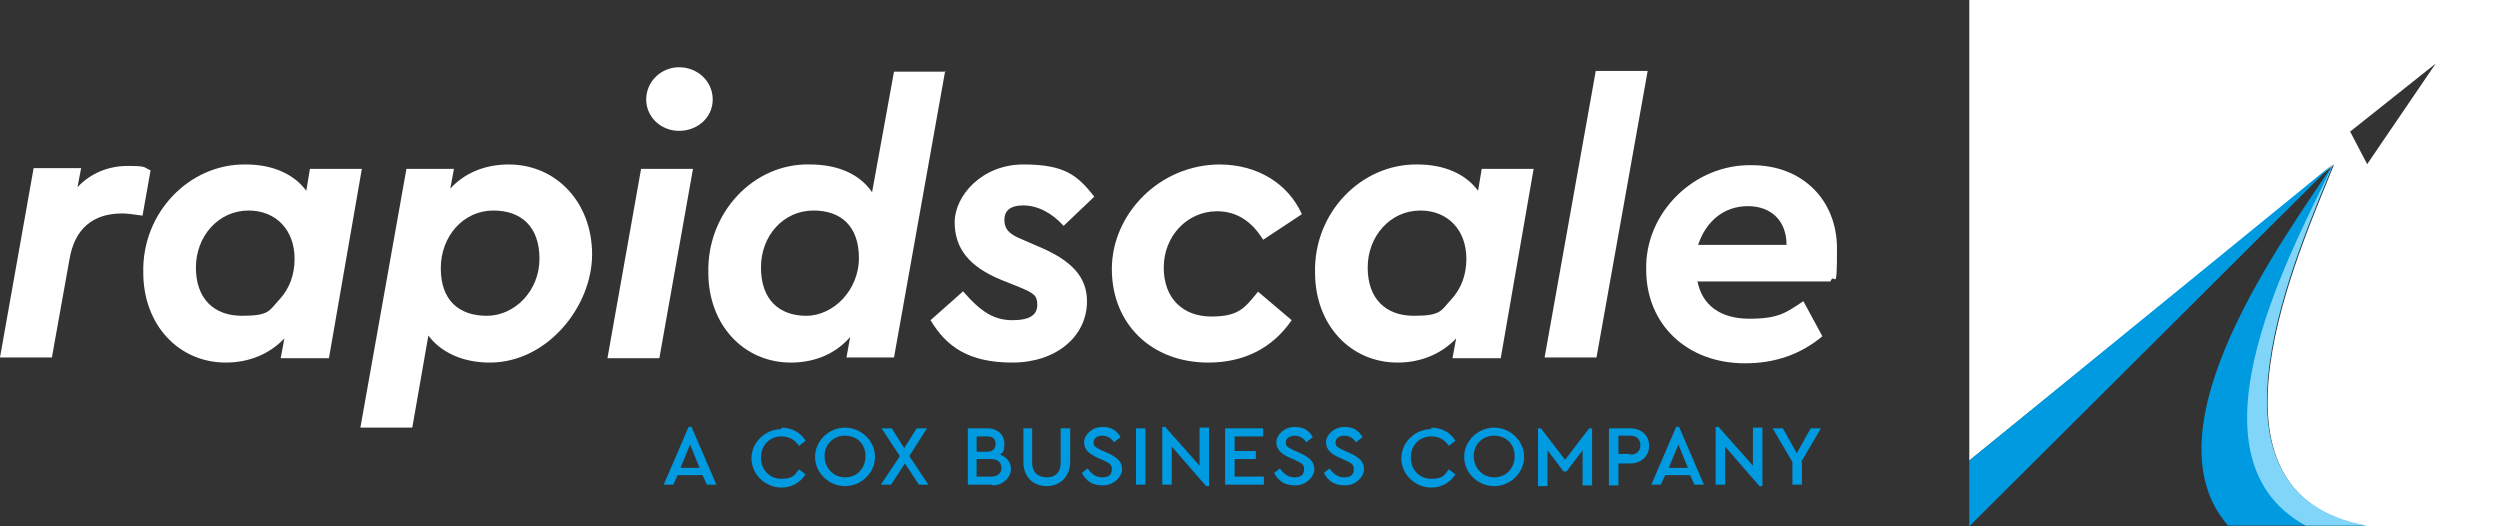
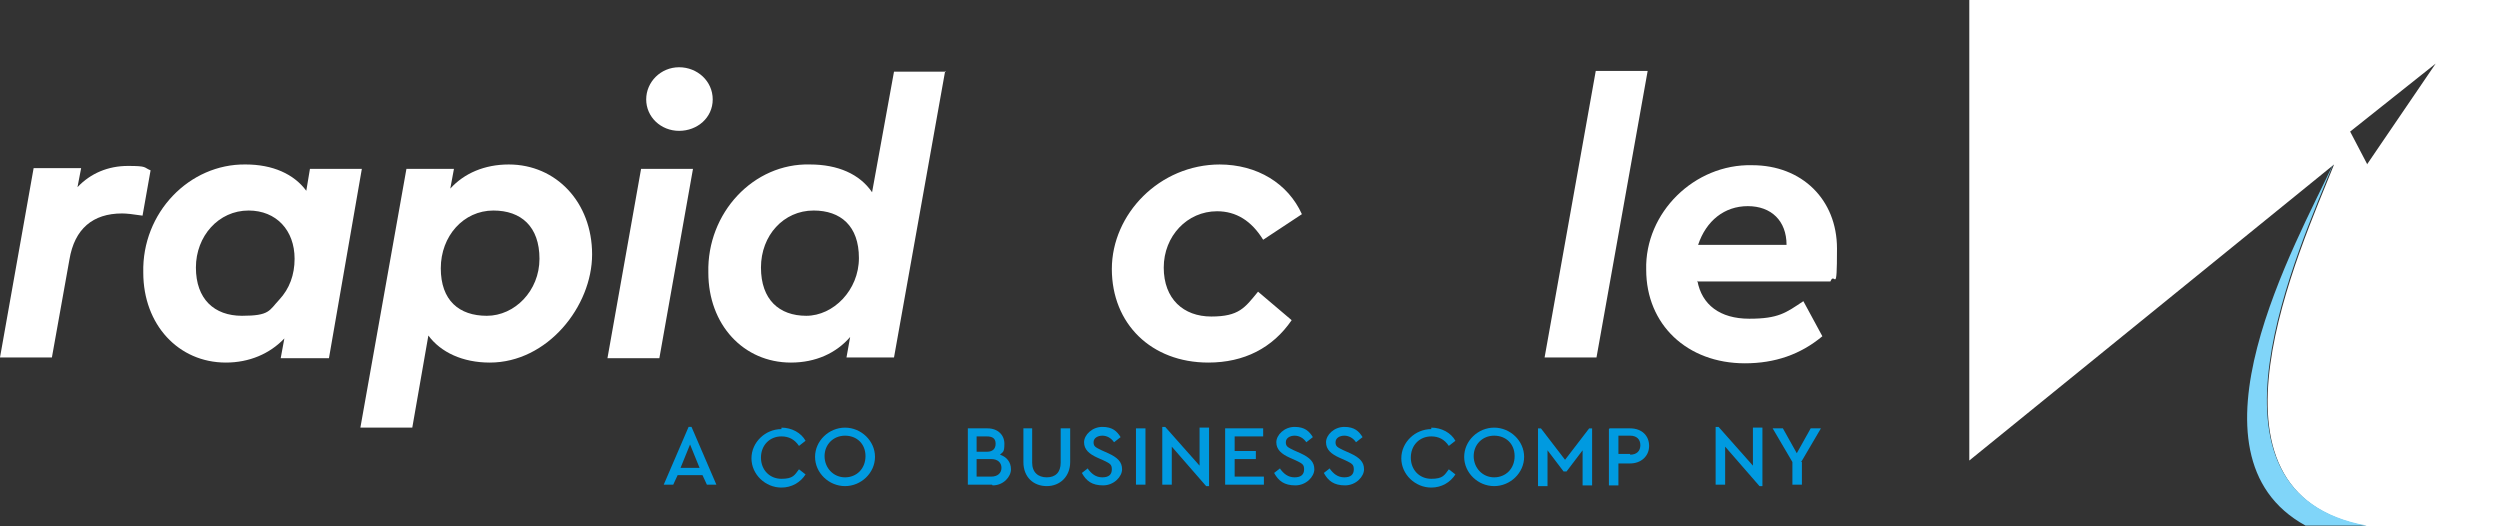
<svg xmlns="http://www.w3.org/2000/svg" xmlns:xlink="http://www.w3.org/1999/xlink" version="1.1" viewBox="0 0 342 72">
  <rect x="0" y="0" width="342" height="72" fill="#333333" stroke="none" />
  <defs>
    <style>
      .cls-1 {
        fill: #80d5f9;
      }

      .cls-2 {
        fill: #fff;
      }

      .cls-3 {
        fill: #009ae0;
      }
    </style>
  </defs>
  <g>
    <g id="Layer_1">
      <g>
        <path id="fullLogo" class="cls-2" d="M19.5,29.5c-1.3-.2-2.2-.3-2.8-.3-4,0-6.5,2.1-7.2,6.3l-2.4,13.4H0l4.6-25.9h6.5l-.5,2.6c1.8-1.9,4.2-2.9,6.9-2.9s2.1.2,3.1.6l-1.1,6.2h0Z" />
        <path id="fullLogo-2" class="cls-2" d="M49.5,23.1l-4.5,25.9h-6.6l.5-2.7c-2,2.1-4.8,3.3-8,3.3-6.5,0-11.3-5.2-11.3-12.3-.2-8.2,6.3-14.9,14-14.8,3.7,0,6.6,1.3,8.3,3.6l.5-3h7.1ZM34,28.8c-4.1,0-7.2,3.5-7.2,7.8s2.5,6.6,6.3,6.6,3.7-.7,5.1-2.2c1.4-1.5,2.1-3.4,2.1-5.6,0-3.9-2.5-6.6-6.3-6.6h0Z" />
        <path id="fullLogo-3" class="cls-2" d="M67,49.6c-3.7,0-6.7-1.4-8.4-3.7l-2.2,12.6h-7.1l6.3-35.4h6.5l-.5,2.7c1.9-2.1,4.7-3.3,8-3.3,6.5,0,11.4,5.2,11.4,12.3s-6.1,14.8-14,14.8h0ZM67.5,28.8c-4.1,0-7.2,3.5-7.2,7.9s2.5,6.5,6.3,6.5,7.2-3.4,7.2-7.8-2.5-6.6-6.3-6.6h0Z" />
        <path id="fullLogo-4" class="cls-2" d="M87.7,23.1h7.1l-4.6,25.9h-7.1s4.6-25.9,4.6-25.9ZM92.9,9.2c2.5,0,4.6,1.9,4.6,4.4s-2.1,4.3-4.6,4.3-4.5-1.9-4.5-4.3,2-4.4,4.5-4.4Z" />
        <path id="fullLogo-5" class="cls-2" d="M129.3,9.7l-7,39.2h-6.5l.5-2.8c-1.9,2.2-4.7,3.5-8.1,3.5-6.5,0-11.3-5.2-11.3-12.3-.2-8.2,6.2-15,13.9-14.8,3.8,0,6.8,1.3,8.5,3.8l3-16.5h7.1,0ZM111.3,28.8c-4.1,0-7.2,3.4-7.2,7.8s2.5,6.6,6.2,6.6,7.2-3.5,7.2-7.9-2.5-6.5-6.2-6.5Z" />
-         <path id="fullLogo-6" class="cls-2" d="M131.7,39.8c2.5,2.9,4.3,4,6.8,4s3.4-.8,3.4-2.1-.5-1.6-2.4-2.4l-2.5-1c-4.4-1.8-6.4-4.3-6.4-7.9s3.7-7.9,9.4-7.9,7.4,1.5,9.7,4.4l-4.2,4c-1.6-1.8-3.6-2.8-5.5-2.8s-2.6.8-2.6,2,.6,1.9,2.3,2.6l2.3,1c4.6,1.9,6.7,4.2,6.7,7.5,0,4.9-4.3,8.4-10.2,8.4s-9-2.1-11.2-5.8l4.4-3.9h0Z" />
        <path id="fullLogo-7" class="cls-2" d="M166.8,22.5c5.2,0,9.4,2.6,11.3,6.8l-5.3,3.5c-1.6-2.6-3.7-3.9-6.3-3.9-4.1,0-7.3,3.4-7.3,7.7s2.7,6.7,6.5,6.7,4.6-1.2,6.4-3.4l4.6,3.9c-2.6,3.8-6.5,5.8-11.4,5.8-7.8,0-13.2-5.3-13.2-12.8s6.5-14.3,14.8-14.3h0Z" />
-         <path id="fullLogo-8" class="cls-2" d="M209.8,23.1l-4.5,25.9h-6.6l.5-2.7c-2,2.1-4.8,3.3-8,3.3-6.5,0-11.3-5.2-11.3-12.3-.2-8.2,6.3-14.9,14-14.8,3.7,0,6.6,1.3,8.3,3.6l.5-3h7.1,0ZM194.3,28.8c-4.1,0-7.2,3.5-7.2,7.8s2.5,6.6,6.3,6.6,3.7-.7,5.1-2.2c1.4-1.5,2.1-3.4,2.1-5.6,0-3.9-2.5-6.6-6.3-6.6h0Z" />
        <path id="fullLogo-9" class="cls-2" d="M218.3,9.7h7.1l-7,39.2h-7.1s7-39.2,7-39.2Z" />
        <path id="fullLogo-10" class="cls-2" d="M232.2,38.4c.6,3.3,3.1,5.2,7.1,5.2s5-.8,7.4-2.4l2.6,4.8c-3,2.5-6.5,3.7-10.6,3.7-7.9,0-13.5-5.3-13.5-12.8-.2-7.8,6.6-14.5,14.5-14.3,6.8,0,11.6,4.7,11.6,11.4s-.3,3-.9,4.5h-18.1,0ZM244.4,33.5c0-3.3-2.1-5.3-5.3-5.3s-5.7,2-6.8,5.3h12.1Z" />
        <path id="fullLogo-11" class="cls-3" d="M96.2,65h-3.5l-.6,1.3h-1.3l3.4-7.9h.4l3.4,7.9h-1.3l-.6-1.3h0ZM94.4,60.8l-1.3,3.2h2.6l-1.3-3.2Z" />
        <path id="fullLogo-12" class="cls-3" d="M106.9,58.5c1.4,0,2.7.7,3.3,1.8l-.9.7c-.6-.9-1.4-1.3-2.4-1.3-1.6,0-2.8,1.2-2.8,2.9s1.2,2.9,2.8,2.9,1.8-.5,2.4-1.3l.9.7c-.7,1.1-1.9,1.8-3.3,1.8-2.2,0-4.1-1.8-4.1-4,0-2.2,1.9-4,4.1-4Z" />
        <path id="fullLogo-13" class="cls-3" d="M115.6,58.5c2.2,0,4.1,1.8,4.1,4,0,2.2-1.9,4-4.1,4-2.2,0-4.1-1.8-4.1-4,0-2.2,1.9-4,4.1-4ZM115.6,59.6c-1.6,0-2.8,1.2-2.8,2.8s1.2,2.9,2.8,2.9,2.8-1.2,2.8-2.9-1.2-2.8-2.8-2.8Z" />
-         <path id="fullLogo-14" class="cls-3" d="M125.7,66.3l-1.9-2.9-1.9,2.9h-1.4l2.6-3.9-2.5-3.8h1.4l1.7,2.7,1.7-2.7h1.4l-2.4,3.8,2.6,3.9h-1.4Z" />
        <path id="fullLogo-15" class="cls-3" d="M135.7,66.3h-3.3v-7.7h2.7c1.4,0,2.3.9,2.3,2.1s-.2,1.1-.6,1.5c.9.3,1.5,1,1.5,2s-1,2.2-2.5,2.2h0ZM133.6,59.7v2.1h1.4c.8,0,1.2-.4,1.2-1.1s-.4-1-1.2-1c0,0-1.4,0-1.4,0ZM135.6,62.8h-2v2.4h2c.9,0,1.4-.5,1.4-1.2s-.5-1.2-1.4-1.2Z" />
        <path id="fullLogo-16" class="cls-3" d="M139.9,58.6h1.3v4.7c0,1.3.8,2,2,2s1.9-.7,1.9-2v-4.7h1.3v4.6c0,2-1.4,3.3-3.2,3.3s-3.2-1.2-3.2-3.3v-4.6Z" />
        <path id="fullLogo-17" class="cls-3" d="M148.8,64.1c.5.7,1.1,1.2,2,1.2s1.3-.4,1.3-1.1-.3-.8-1.1-1.2l-.9-.4c-1.1-.5-1.8-1.1-1.8-2.1s1.1-2.1,2.5-2.1,2,.6,2.5,1.4l-.9.7c-.4-.6-1-.9-1.6-.9s-1.2.3-1.2.9c0,.6.3.7,1.1,1.1l.9.4c1.3.6,1.9,1.2,1.9,2.2s-1.1,2.2-2.6,2.2-2.3-.6-2.9-1.7l.9-.7h0Z" />
        <path id="fullLogo-18" class="cls-3" d="M155.4,58.6h1.3v7.7h-1.3v-7.7Z" />
        <path id="fullLogo-19" class="cls-3" d="M165.4,58.6v7.9h-.4l-4.7-5.4v5.2h-1.3v-7.9h.4l4.7,5.3v-5.2s1.3,0,1.3,0Z" />
        <path id="fullLogo-20" class="cls-3" d="M167.7,58.6h5.1v1.1h-3.9v2h2.9v1.1h-2.9v2.4h4v1.1h-5.3v-7.7Z" />
        <path id="fullLogo-21" class="cls-3" d="M175.1,64.1c.5.7,1.1,1.2,2,1.2s1.3-.4,1.3-1.1-.3-.8-1.1-1.2l-.9-.4c-1.1-.5-1.8-1.1-1.8-2.1s1.1-2.1,2.5-2.1,2,.6,2.5,1.4l-.9.7c-.4-.6-1-.9-1.6-.9s-1.2.3-1.2.9c0,.6.3.7,1.1,1.1l.9.4c1.3.6,1.9,1.2,1.9,2.2s-1.1,2.2-2.6,2.2-2.3-.6-2.9-1.7l.9-.7h0Z" />
        <path id="fullLogo-22" class="cls-3" d="M181.9,64.1c.5.7,1.1,1.2,2,1.2s1.3-.4,1.3-1.1-.3-.8-1.1-1.2l-.9-.4c-1.1-.5-1.8-1.1-1.8-2.1s1.1-2.1,2.5-2.1,2,.6,2.5,1.4l-.9.7c-.4-.6-1-.9-1.6-.9s-1.2.3-1.2.9c0,.6.3.7,1.1,1.1l.9.4c1.3.6,1.9,1.2,1.9,2.2s-1.1,2.2-2.6,2.2-2.3-.6-2.9-1.7l.9-.7h0Z" />
        <path id="fullLogo-23" class="cls-3" d="M195.8,58.5c1.4,0,2.7.7,3.3,1.8l-.9.7c-.6-.9-1.4-1.3-2.4-1.3-1.6,0-2.8,1.2-2.8,2.9s1.2,2.9,2.8,2.9,1.8-.5,2.4-1.3l.9.7c-.7,1.1-1.9,1.8-3.3,1.8-2.2,0-4.1-1.8-4.1-4,0-2.2,1.9-4,4.1-4Z" />
        <path id="fullLogo-24" class="cls-3" d="M204.4,58.5c2.2,0,4.1,1.8,4.1,4,0,2.2-1.9,4-4.1,4-2.2,0-4.1-1.8-4.1-4,0-2.2,1.9-4,4.1-4ZM204.4,59.6c-1.6,0-2.8,1.2-2.8,2.8s1.2,2.9,2.8,2.9,2.8-1.2,2.8-2.9-1.2-2.8-2.8-2.8h0Z" />
        <path id="fullLogo-25" class="cls-3" d="M217.8,58.5v7.9h-1.3v-4.8l-2.2,2.9h-.4l-2.2-2.9v4.9h-1.3v-7.9h.4l3.3,4.3,3.3-4.3h.4Z" />
        <path id="fullLogo-26" class="cls-3" d="M220.2,58.6h2.8c1.6,0,2.6,1,2.6,2.4s-1.1,2.4-2.6,2.4h-1.6v3h-1.3v-7.7ZM223,62.2c.9,0,1.4-.5,1.4-1.3s-.5-1.3-1.4-1.3h-1.6v2.5h1.6Z" />
-         <path id="fullLogo-27" class="cls-3" d="M231.3,65h-3.5l-.6,1.3h-1.3l3.4-7.9h.4l3.4,7.9h-1.3l-.6-1.3h0ZM229.6,60.8l-1.3,3.2h2.6l-1.3-3.2h0Z" />
        <path id="fullLogo-28" class="cls-3" d="M241.1,58.6v7.9h-.4l-4.7-5.4v5.2h-1.3v-7.9h.4l4.7,5.3v-5.2s1.3,0,1.3,0Z" />
        <path id="fullLogo-29" class="cls-3" d="M246.5,63.2v3.1h-1.3v-3.1l-2.7-4.6h1.4l1.9,3.4,1.9-3.4h1.4l-2.7,4.6h0Z" />
        <a xlink:href="54.5356862745098">
-           <path id="fullLogo-30" class="cls-3" d="M319.2,22.4c-4.5,11.4-20.3,45.1,4.6,49.5h-19c-11.7-13.4,8-39.7,14.4-49.5" />
+           <path id="fullLogo-30" class="cls-3" d="M319.2,22.4h-19c-11.7-13.4,8-39.7,14.4-49.5" />
        </a>
        <path id="fullLogo-31" class="cls-2" d="M269.4,0v63l49.9-40.5c-4.5,11.4-20.3,45.1,4.6,49.5h18.2V0h-72.6ZM323.8,22.4l-2.3-4.4,11.7-9.3-9.4,13.8Z" />
        <a xlink:href="54.5356862745098">
-           <polygon id="fullLogo-32" class="cls-3" points="319.2 22.4 269.4 63 269.4 72 319.2 22.4" />
-         </a>
+           </a>
        <a xlink:href="24.8278431372549">
          <path id="fullLogo-33" class="cls-1" d="M319.2,22.4c-5,10.7-21.5,39.8-3.8,49.5h8.4c-24.9-4.5-9.1-38.2-4.6-49.5Z" />
        </a>
      </g>
    </g>
  </g>
</svg>